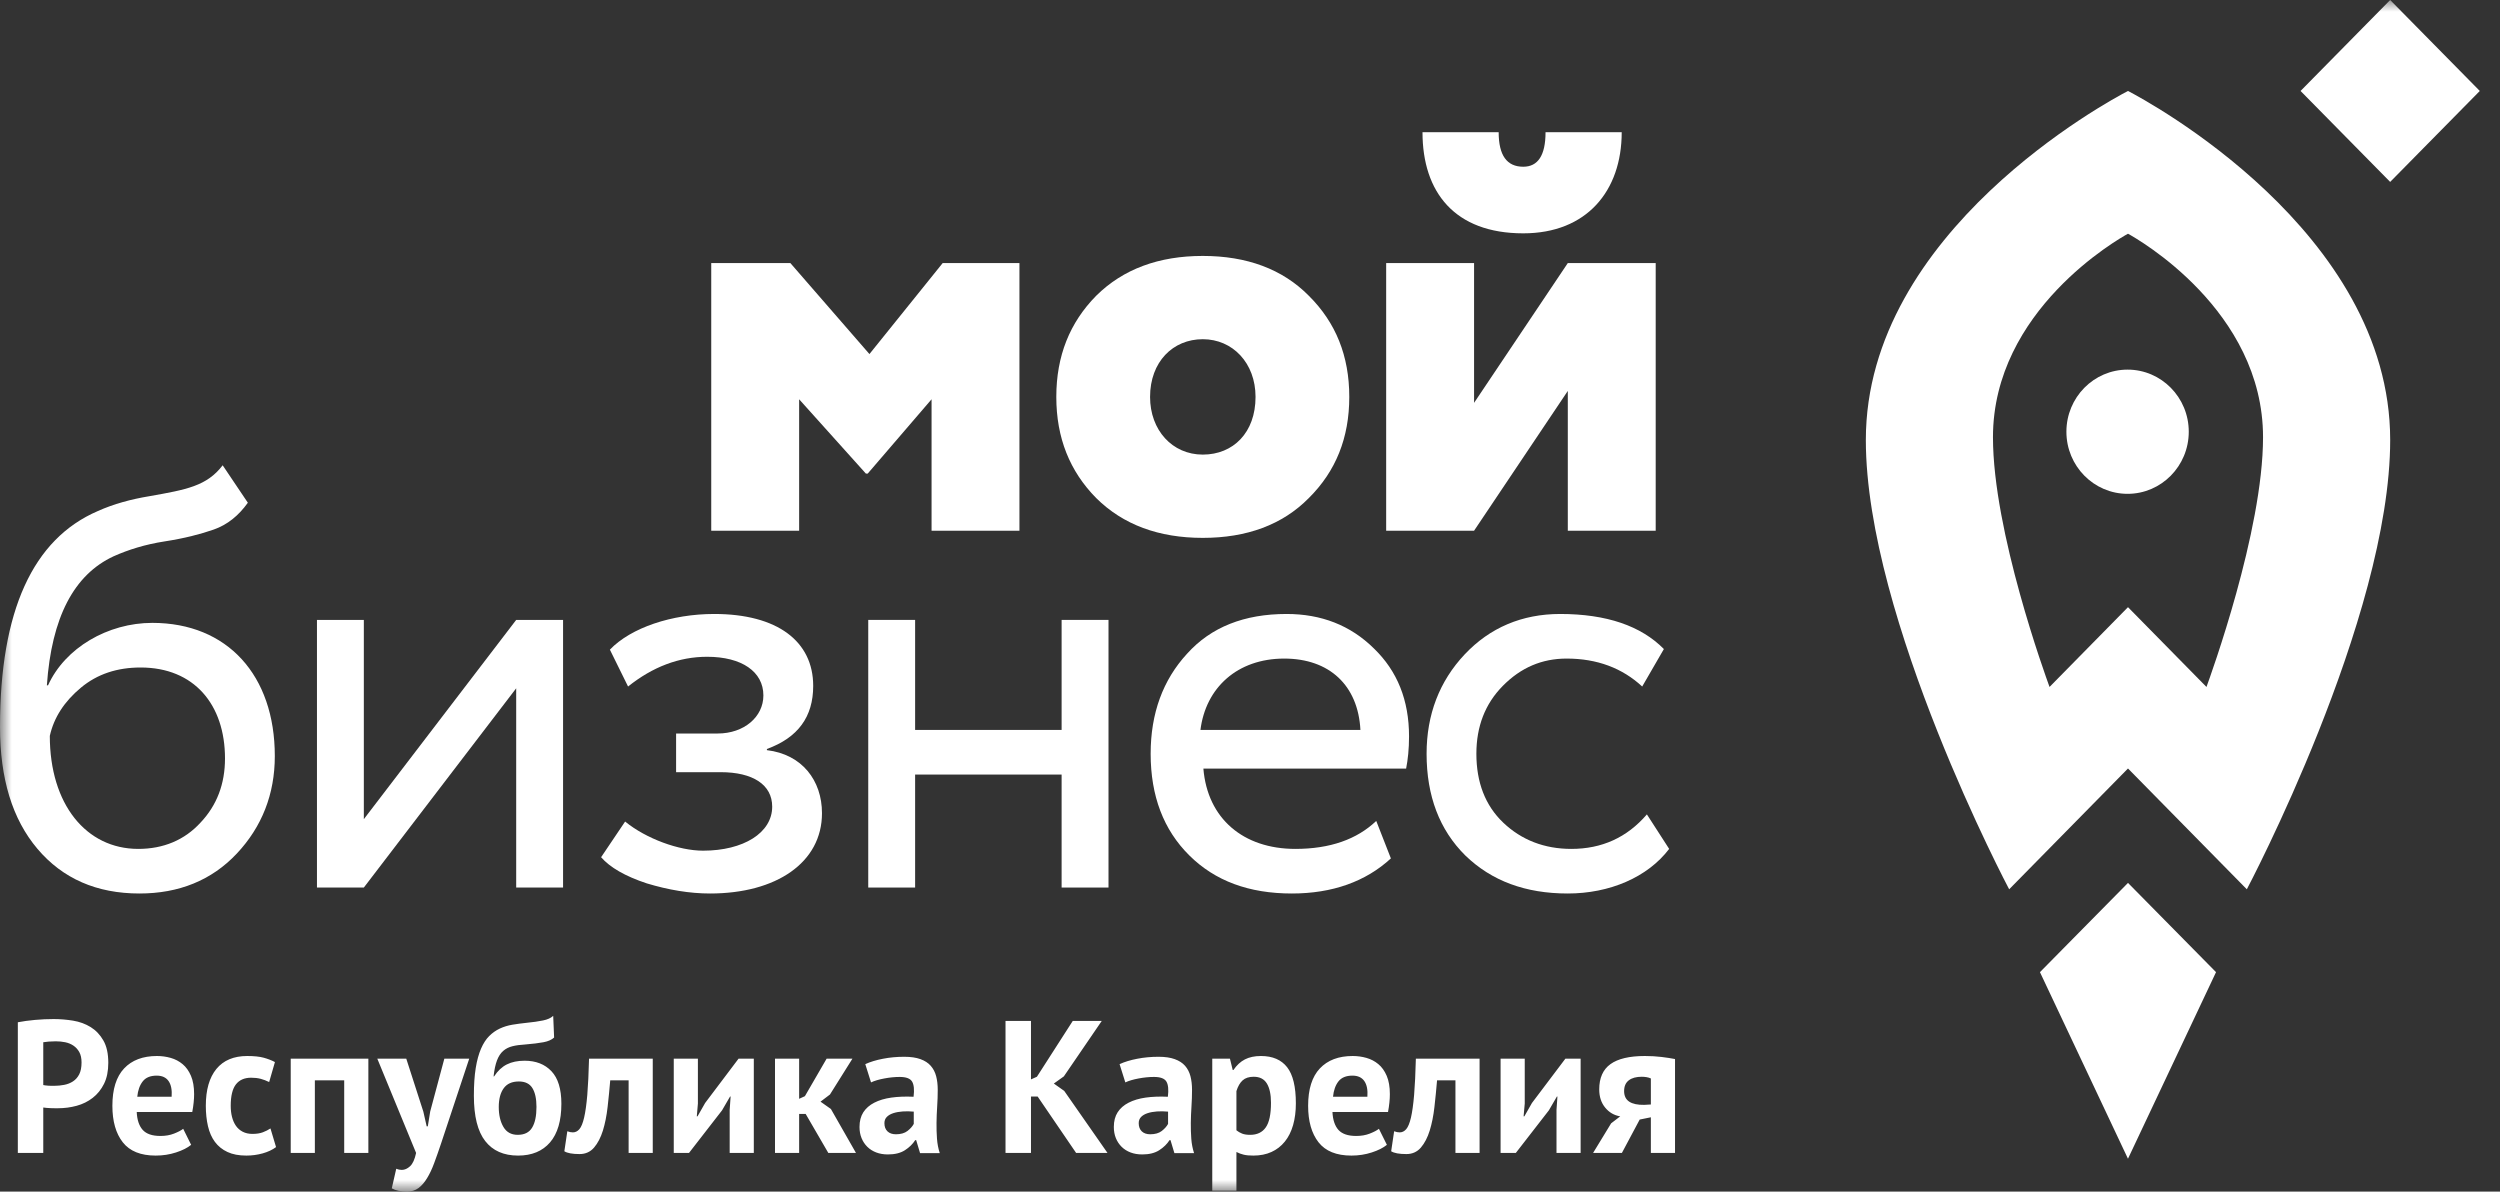
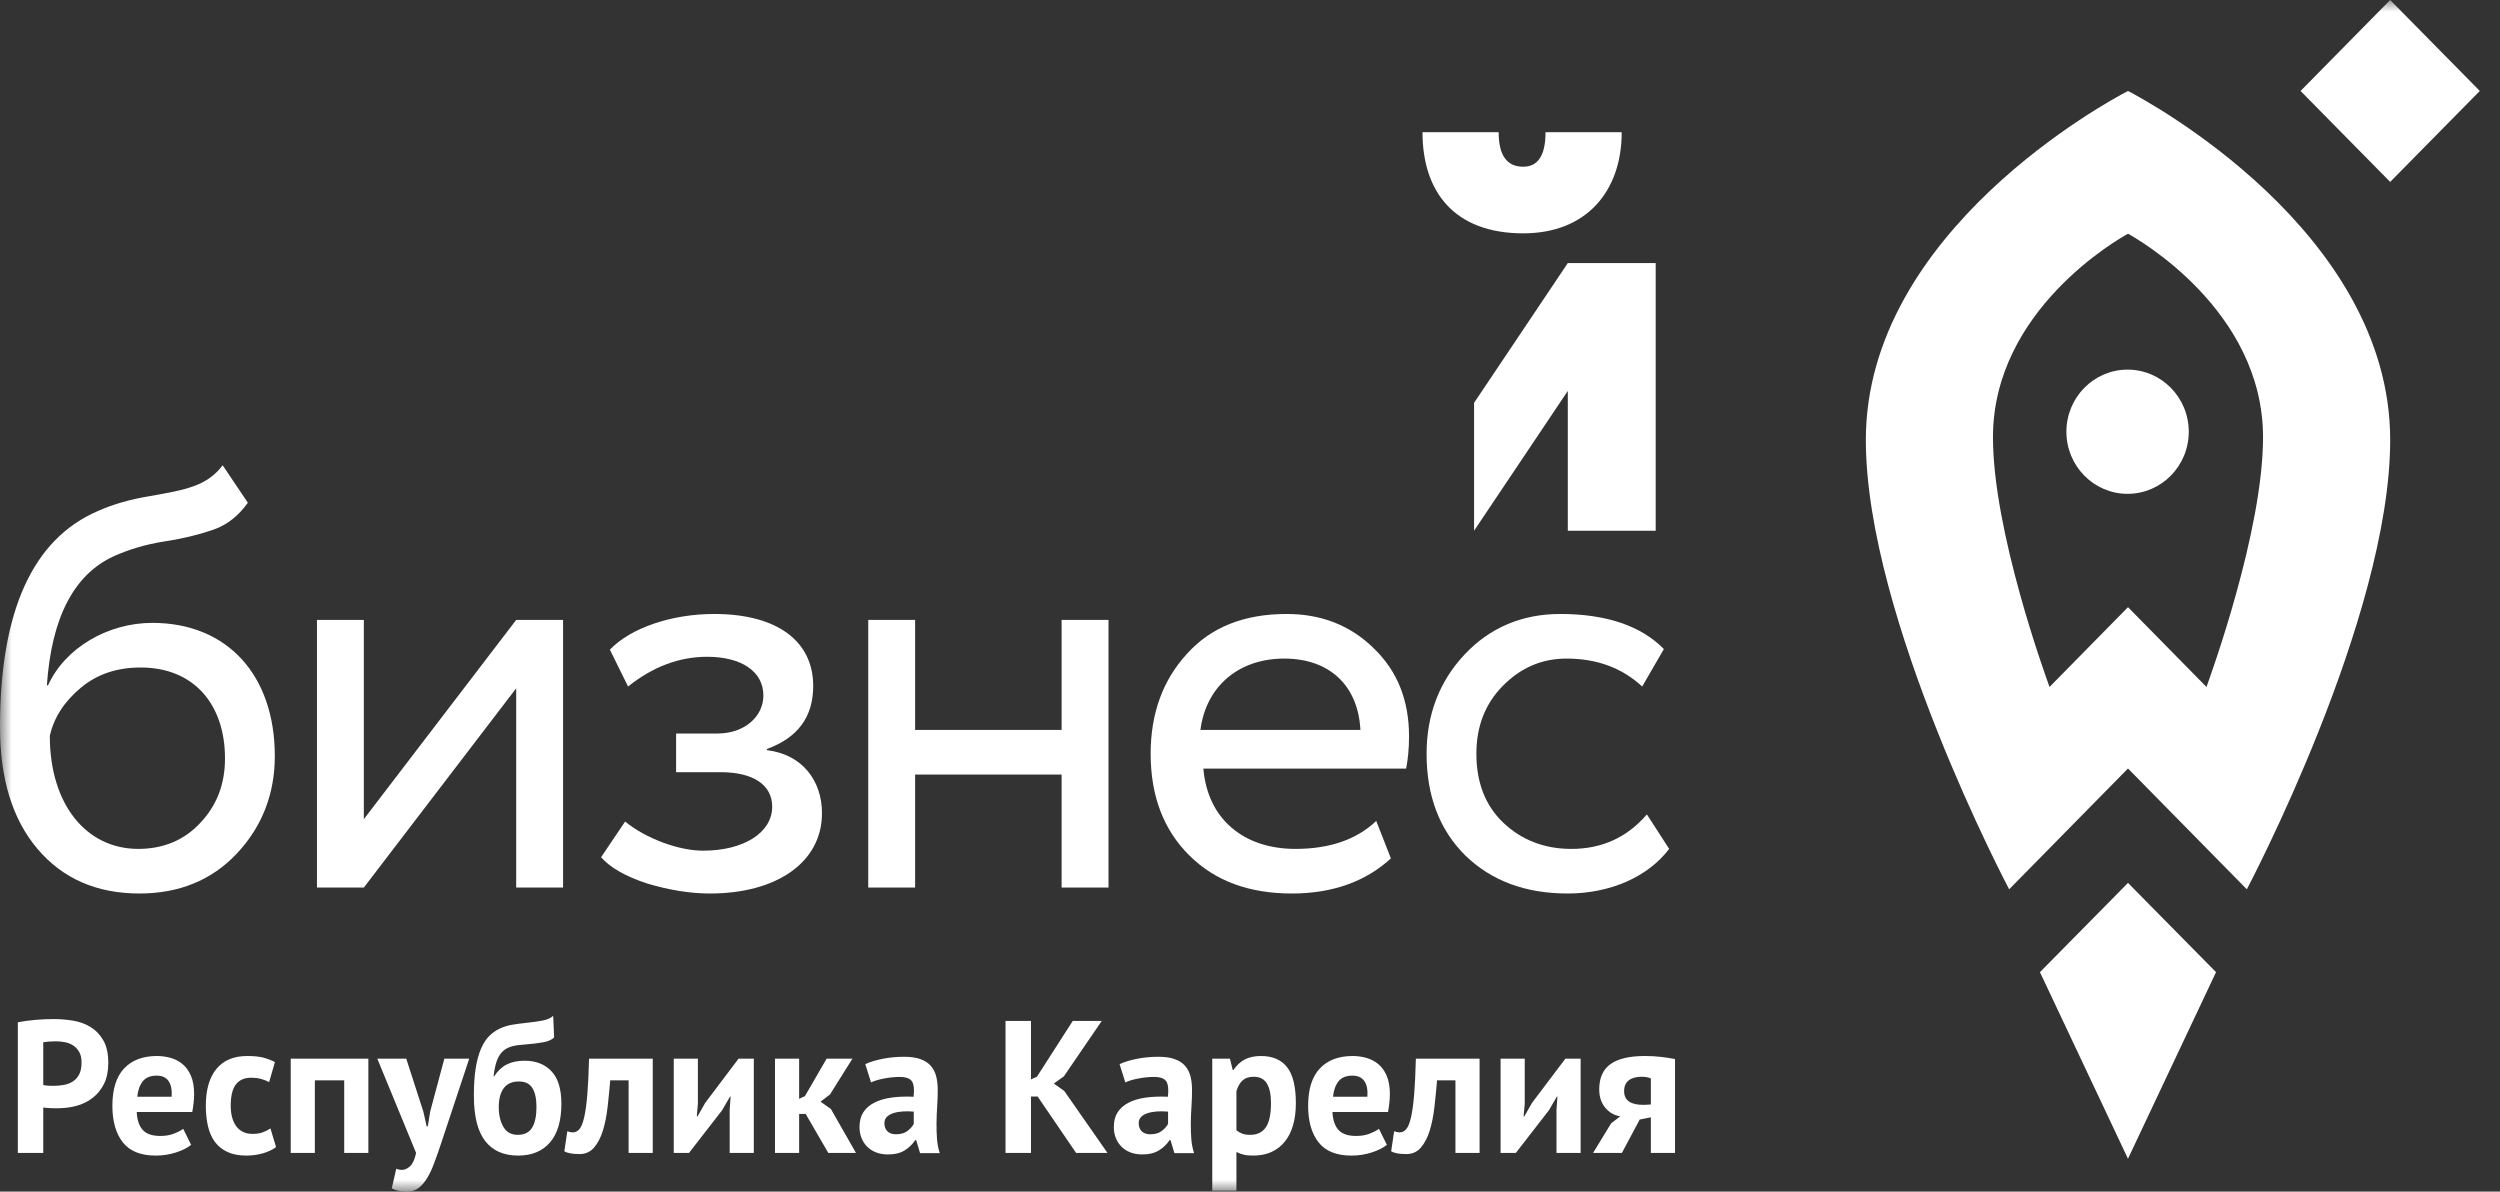
<svg xmlns="http://www.w3.org/2000/svg" width="107" height="51" viewBox="0 0 107 51" fill="none">
  <rect x="0" y="0" width="107" height="51" fill="#333333" stroke="none" />
  <g clip-path="url(#clip0_117_46)">
    <mask id="mask0_117_46" style="mask-type:luminance" maskUnits="userSpaceOnUse" x="0" y="0" width="107" height="51">
      <path d="M107 0H0V51H107V0Z" fill="white" />
    </mask>
    <g mask="url(#mask0_117_46)">
-       <path fill-rule="evenodd" clip-rule="evenodd" d="M30.441 22.715V11.259H33.827L37.212 15.154L40.347 11.259H43.632V22.715H39.871V17.089L37.137 20.271H37.061L34.203 17.089V22.715H30.441Z" fill="white" />
-       <path fill-rule="evenodd" clip-rule="evenodd" d="M45.21 16.988C45.21 15.231 45.787 13.806 46.915 12.66C48.069 11.515 49.599 10.954 51.479 10.954C53.361 10.954 54.89 11.515 56.019 12.66C57.172 13.806 57.749 15.231 57.749 16.988C57.749 18.744 57.172 20.17 56.019 21.315C54.89 22.461 53.361 23.021 51.479 23.021C49.599 23.021 48.069 22.461 46.915 21.315C45.787 20.17 45.21 18.744 45.21 16.988ZM51.479 19.457C52.783 19.457 53.737 18.515 53.737 16.988C53.737 15.537 52.758 14.518 51.479 14.518C50.2 14.518 49.223 15.486 49.223 16.988C49.223 18.413 50.175 19.457 51.479 19.457Z" fill="white" />
-       <path fill-rule="evenodd" clip-rule="evenodd" d="M63.09 22.715H59.328V11.259H63.09V17.242L67.102 11.259H70.864V22.715H67.102V16.732L63.09 22.715ZM64.143 5.659C64.143 6.652 64.494 7.136 65.196 7.136C65.823 7.136 66.149 6.652 66.149 5.659H69.409C69.409 8.179 67.905 9.987 65.196 9.987C62.262 9.987 60.883 8.23 60.883 5.659H64.143Z" fill="white" />
+       <path fill-rule="evenodd" clip-rule="evenodd" d="M63.09 22.715V11.259H63.09V17.242L67.102 11.259H70.864V22.715H67.102V16.732L63.09 22.715ZM64.143 5.659C64.143 6.652 64.494 7.136 65.196 7.136C65.823 7.136 66.149 6.652 66.149 5.659H69.409C69.409 8.179 67.905 9.987 65.196 9.987C62.262 9.987 60.883 8.23 60.883 5.659H64.143Z" fill="white" />
      <path fill-rule="evenodd" clip-rule="evenodd" d="M10.608 21.517C10.207 22.077 9.73 22.459 9.153 22.663C8.577 22.866 7.875 23.044 7.047 23.172C6.219 23.299 5.492 23.528 4.865 23.808C3.16 24.597 2.207 26.43 2.006 29.332H2.056C2.784 27.728 4.614 26.659 6.52 26.659C9.73 26.659 11.762 28.899 11.762 32.361C11.762 33.991 11.21 35.391 10.132 36.536C9.053 37.682 7.649 38.242 5.969 38.242C4.138 38.242 2.683 37.605 1.605 36.333C0.527 35.06 0 33.329 0 31.114C0 26.15 1.404 23.07 4.188 21.873C4.865 21.568 5.618 21.365 6.395 21.237C7.975 20.957 8.853 20.805 9.53 19.914L10.608 21.517ZM5.918 36.333C6.997 36.333 7.9 35.951 8.577 35.213C9.279 34.474 9.63 33.558 9.63 32.463C9.63 30.147 8.301 28.569 6.019 28.569C5.015 28.569 4.163 28.849 3.461 29.434C2.759 30.019 2.307 30.707 2.132 31.496C2.132 34.423 3.686 36.333 5.918 36.333Z" fill="white" />
      <path fill-rule="evenodd" clip-rule="evenodd" d="M15.572 37.987H13.566V26.532H15.572V35.06L22.093 26.532H24.099V37.987H22.093V29.459L15.572 37.987Z" fill="white" />
      <path fill-rule="evenodd" clip-rule="evenodd" d="M27.683 37.809C26.755 37.503 26.103 37.122 25.727 36.689L26.755 35.162C27.658 35.9 29.062 36.409 30.09 36.409C31.821 36.409 33.05 35.645 33.05 34.525C33.05 33.584 32.222 33.049 30.843 33.049H28.937V31.394H30.718C31.846 31.394 32.673 30.681 32.673 29.765C32.673 28.747 31.745 28.11 30.266 28.11C29.062 28.11 27.933 28.543 26.881 29.383L26.103 27.805C27.006 26.863 28.761 26.278 30.567 26.278C33.275 26.278 34.805 27.449 34.805 29.358C34.805 30.681 34.153 31.572 32.824 32.056V32.107C34.328 32.285 35.181 33.405 35.181 34.805C35.181 36.918 33.225 38.242 30.391 38.242C29.513 38.242 28.611 38.089 27.683 37.809Z" fill="white" />
      <path fill-rule="evenodd" clip-rule="evenodd" d="M45.437 37.987V33.151H39.167V37.987H37.161V26.532H39.167V31.241H45.437V26.532H47.444V37.987H45.437Z" fill="white" />
      <path fill-rule="evenodd" clip-rule="evenodd" d="M59.53 36.74C58.452 37.733 57.022 38.242 55.292 38.242C53.461 38.242 52.006 37.707 50.903 36.612C49.799 35.518 49.248 34.067 49.248 32.26C49.248 30.529 49.774 29.103 50.803 27.983C51.831 26.837 53.26 26.278 55.066 26.278C56.546 26.278 57.799 26.761 58.803 27.754C59.806 28.721 60.307 29.969 60.307 31.521C60.307 32.056 60.257 32.514 60.182 32.896H51.505C51.68 35.034 53.21 36.333 55.442 36.333C56.922 36.333 58.075 35.925 58.903 35.136L59.53 36.74ZM51.379 31.241H58.226C58.126 29.332 56.896 28.187 54.965 28.187C52.959 28.187 51.605 29.434 51.379 31.241Z" fill="white" />
      <path fill-rule="evenodd" clip-rule="evenodd" d="M71.44 36.333C70.513 37.554 68.882 38.242 67.102 38.242C65.296 38.242 63.842 37.707 62.713 36.612C61.61 35.518 61.058 34.067 61.058 32.26C61.058 30.58 61.61 29.154 62.688 28.008C63.766 26.863 65.146 26.278 66.775 26.278C68.757 26.278 70.236 26.787 71.214 27.779L70.286 29.383C69.434 28.594 68.356 28.187 67.052 28.187C65.999 28.187 65.095 28.569 64.318 29.358C63.565 30.122 63.189 31.089 63.189 32.26C63.189 33.481 63.565 34.474 64.343 35.213C65.12 35.951 66.098 36.333 67.252 36.333C68.556 36.333 69.635 35.849 70.487 34.856L71.44 36.333Z" fill="white" />
      <path fill-rule="evenodd" clip-rule="evenodd" d="M94.846 41.608L91.078 37.788L87.31 41.608L91.077 49.594L94.846 41.608Z" fill="white" />
      <path fill-rule="evenodd" clip-rule="evenodd" d="M91.061 15.82C89.615 15.82 88.442 17.01 88.442 18.478C88.442 19.945 89.615 21.136 91.061 21.136C92.506 21.136 93.679 19.945 93.679 18.478C93.679 17.01 92.506 15.82 91.061 15.82Z" fill="white" />
      <path fill-rule="evenodd" clip-rule="evenodd" d="M91.078 3.893C90.281 4.308 79.858 9.899 79.858 18.832C79.858 26.473 85.992 38.062 85.992 38.062L91.078 32.891L96.164 38.062C96.164 38.062 102.3 26.473 102.3 18.832C102.3 9.899 91.876 4.308 91.078 3.893ZM94.437 29.402L91.078 25.987L87.72 29.402C87.549 28.928 85.299 22.747 85.299 18.714C85.299 13.274 90.674 10.226 91.078 10.003C91.483 10.226 96.858 13.274 96.858 18.714C96.858 22.747 94.607 28.928 94.437 29.402Z" fill="white" />
      <path fill-rule="evenodd" clip-rule="evenodd" d="M102.299 7.786L98.464 3.893L102.299 0L106.135 3.893L102.299 7.786Z" fill="white" />
      <path fill-rule="evenodd" clip-rule="evenodd" d="M0.763 43.753C0.986 43.71 1.231 43.676 1.499 43.652C1.766 43.628 2.033 43.616 2.298 43.616C2.573 43.616 2.85 43.639 3.128 43.684C3.407 43.73 3.657 43.822 3.88 43.959C4.102 44.096 4.284 44.287 4.424 44.532C4.565 44.777 4.635 45.095 4.635 45.488C4.635 45.843 4.574 46.143 4.452 46.388C4.33 46.633 4.169 46.833 3.967 46.989C3.766 47.145 3.537 47.258 3.28 47.328C3.022 47.398 2.756 47.433 2.481 47.433C2.454 47.433 2.412 47.433 2.353 47.433C2.295 47.433 2.234 47.432 2.17 47.429C2.107 47.426 2.045 47.422 1.984 47.417C1.923 47.411 1.879 47.406 1.852 47.401V49.346H0.763V43.753ZM2.385 44.568C2.279 44.568 2.178 44.572 2.083 44.58C1.988 44.588 1.911 44.598 1.852 44.608V46.44C1.874 46.446 1.905 46.451 1.948 46.456C1.99 46.462 2.035 46.466 2.083 46.469C2.131 46.471 2.177 46.473 2.222 46.473C2.267 46.473 2.3 46.473 2.321 46.473C2.465 46.473 2.606 46.459 2.747 46.432C2.887 46.405 3.013 46.356 3.124 46.283C3.236 46.21 3.325 46.109 3.391 45.98C3.457 45.851 3.49 45.682 3.49 45.472C3.49 45.294 3.458 45.148 3.395 45.032C3.331 44.916 3.248 44.824 3.144 44.754C3.041 44.684 2.923 44.635 2.791 44.608C2.658 44.581 2.523 44.568 2.385 44.568ZM8.181 48.999C8.022 49.128 7.806 49.237 7.533 49.325C7.26 49.414 6.97 49.459 6.662 49.459C6.021 49.459 5.552 49.269 5.255 48.89C4.958 48.51 4.81 47.99 4.81 47.328C4.81 46.618 4.977 46.085 5.311 45.73C5.645 45.375 6.114 45.197 6.718 45.197C6.92 45.197 7.116 45.224 7.306 45.278C7.497 45.332 7.667 45.421 7.815 45.545C7.964 45.668 8.083 45.835 8.173 46.045C8.263 46.255 8.308 46.516 8.308 46.828C8.308 46.941 8.302 47.062 8.288 47.191C8.275 47.32 8.255 47.455 8.229 47.594H5.852C5.867 47.933 5.954 48.189 6.109 48.361C6.265 48.533 6.517 48.619 6.865 48.619C7.083 48.619 7.276 48.586 7.448 48.518C7.619 48.451 7.75 48.383 7.841 48.313L8.181 48.999ZM6.706 46.037C6.437 46.037 6.237 46.119 6.109 46.283C5.98 46.447 5.902 46.666 5.875 46.941H7.346C7.367 46.65 7.324 46.427 7.216 46.271C7.108 46.115 6.938 46.037 6.706 46.037ZM11.815 49.096C11.655 49.214 11.463 49.304 11.238 49.366C11.013 49.428 10.781 49.459 10.542 49.459C10.224 49.459 9.955 49.408 9.735 49.305C9.516 49.203 9.337 49.059 9.199 48.874C9.061 48.688 8.962 48.463 8.901 48.2C8.84 47.936 8.809 47.645 8.809 47.328C8.809 46.645 8.96 46.119 9.262 45.75C9.565 45.382 10.005 45.197 10.582 45.197C10.874 45.197 11.108 45.222 11.286 45.27C11.463 45.319 11.624 45.38 11.767 45.456L11.52 46.311C11.398 46.252 11.278 46.206 11.159 46.174C11.039 46.142 10.903 46.126 10.749 46.126C10.463 46.126 10.246 46.221 10.097 46.412C9.949 46.603 9.875 46.908 9.875 47.328C9.875 47.5 9.893 47.659 9.93 47.804C9.967 47.95 10.023 48.076 10.097 48.184C10.171 48.291 10.268 48.376 10.387 48.438C10.507 48.5 10.646 48.531 10.805 48.531C10.98 48.531 11.128 48.508 11.25 48.462C11.372 48.416 11.481 48.361 11.576 48.297L11.815 49.096ZM14.732 46.239H13.476V49.346H12.443V45.31H15.766V49.346H14.732V46.239ZM18.119 47.578L18.262 48.208H18.31L18.413 47.57L19.018 45.31H20.083L18.875 48.95C18.774 49.252 18.677 49.527 18.584 49.777C18.492 50.028 18.39 50.244 18.278 50.427C18.167 50.61 18.044 50.751 17.909 50.851C17.773 50.95 17.613 51 17.428 51C17.152 51 16.932 50.954 16.768 50.863L16.959 50.023C17.038 50.056 17.117 50.072 17.197 50.072C17.319 50.072 17.437 50.02 17.551 49.915C17.665 49.81 17.751 49.62 17.809 49.346L16.148 45.31H17.388L18.119 47.578ZM21.148 46.069C21.302 45.832 21.484 45.662 21.693 45.557C21.902 45.452 22.155 45.399 22.452 45.399C22.935 45.399 23.318 45.548 23.601 45.847C23.885 46.146 24.027 46.61 24.027 47.239C24.027 47.966 23.865 48.517 23.542 48.894C23.218 49.27 22.762 49.459 22.174 49.459C21.559 49.459 21.09 49.252 20.767 48.837C20.444 48.423 20.282 47.777 20.282 46.9C20.282 46.438 20.308 46.042 20.361 45.714C20.414 45.386 20.49 45.109 20.588 44.883C20.686 44.657 20.803 44.477 20.938 44.342C21.073 44.208 21.224 44.101 21.391 44.023C21.558 43.945 21.737 43.89 21.928 43.858C22.118 43.826 22.32 43.799 22.532 43.777C22.808 43.75 23.043 43.717 23.239 43.676C23.436 43.636 23.581 43.57 23.677 43.478L23.716 44.407C23.61 44.503 23.459 44.571 23.263 44.607C23.067 44.645 22.802 44.677 22.468 44.705C22.267 44.716 22.089 44.74 21.936 44.778C21.782 44.816 21.649 44.881 21.538 44.978C21.427 45.074 21.338 45.21 21.272 45.383C21.206 45.557 21.156 45.785 21.125 46.069H21.148ZM21.347 47.377C21.347 47.721 21.413 48.006 21.546 48.232C21.678 48.458 21.883 48.571 22.158 48.571C22.444 48.571 22.65 48.469 22.774 48.264C22.899 48.06 22.961 47.764 22.961 47.377C22.961 47.027 22.903 46.758 22.786 46.569C22.67 46.381 22.476 46.287 22.206 46.287C21.914 46.287 21.698 46.384 21.558 46.578C21.418 46.771 21.347 47.038 21.347 47.377ZM26.905 46.239H26.118C26.086 46.621 26.049 47 26.006 47.377C25.964 47.753 25.896 48.091 25.804 48.389C25.711 48.688 25.585 48.93 25.426 49.116C25.267 49.301 25.06 49.394 24.806 49.394C24.498 49.394 24.281 49.354 24.154 49.274L24.281 48.418C24.366 48.45 24.445 48.466 24.52 48.466C24.625 48.466 24.718 48.42 24.798 48.328C24.877 48.236 24.945 48.072 25 47.834C25.056 47.596 25.101 47.272 25.136 46.864C25.17 46.455 25.195 45.937 25.211 45.31H27.938V49.346H26.905V46.239ZM31.23 47.506L31.27 46.933H31.246L30.904 47.522L29.489 49.346H28.837V45.31H29.87V47.231L29.823 47.78H29.854L30.18 47.207L31.611 45.31H32.263V49.346H31.23V47.506ZM34.482 47.675H34.203V49.346H33.17V45.31H34.203V47.029L34.45 46.916L35.38 45.31H36.485L35.523 46.844L35.118 47.151L35.563 47.465L36.636 49.346H35.452L34.482 47.675ZM37.034 45.545C37.246 45.448 37.498 45.371 37.789 45.315C38.081 45.258 38.385 45.23 38.703 45.23C38.979 45.23 39.21 45.264 39.395 45.331C39.581 45.398 39.728 45.493 39.836 45.617C39.945 45.741 40.022 45.889 40.067 46.061C40.112 46.233 40.135 46.427 40.135 46.642C40.135 46.879 40.127 47.117 40.111 47.356C40.095 47.596 40.086 47.831 40.083 48.062C40.08 48.294 40.087 48.518 40.103 48.736C40.119 48.954 40.158 49.16 40.222 49.354H39.379L39.212 48.797H39.172C39.066 48.964 38.919 49.108 38.731 49.229C38.543 49.35 38.3 49.41 38.004 49.41C37.818 49.41 37.651 49.382 37.503 49.325C37.355 49.269 37.227 49.188 37.121 49.083C37.015 48.978 36.933 48.855 36.875 48.712C36.816 48.569 36.787 48.41 36.787 48.232C36.787 47.984 36.842 47.776 36.95 47.606C37.059 47.437 37.215 47.3 37.419 47.195C37.623 47.09 37.867 47.017 38.151 46.977C38.434 46.937 38.751 46.925 39.101 46.941C39.138 46.639 39.117 46.423 39.037 46.291C38.958 46.159 38.78 46.093 38.505 46.093C38.298 46.093 38.079 46.115 37.849 46.158C37.618 46.201 37.429 46.257 37.28 46.327L37.034 45.545ZM38.346 48.547C38.552 48.547 38.717 48.5 38.839 48.406C38.961 48.311 39.051 48.211 39.109 48.103V47.578C38.945 47.562 38.787 47.559 38.636 47.57C38.485 47.581 38.351 47.605 38.234 47.643C38.118 47.681 38.025 47.734 37.956 47.804C37.887 47.874 37.853 47.963 37.853 48.071C37.853 48.221 37.896 48.338 37.984 48.422C38.071 48.505 38.192 48.547 38.346 48.547ZM44.412 46.933H44.126V49.346H43.036V43.696H44.126V46.198L44.38 46.085L45.914 43.696H47.155L45.533 46.069L45.104 46.376L45.549 46.691L47.401 49.346H46.058L44.412 46.933ZM47.918 45.545C48.13 45.448 48.382 45.371 48.673 45.315C48.965 45.258 49.27 45.23 49.588 45.23C49.863 45.23 50.094 45.264 50.279 45.331C50.465 45.398 50.612 45.493 50.721 45.617C50.829 45.741 50.906 45.889 50.951 46.061C50.996 46.233 51.019 46.427 51.019 46.642C51.019 46.879 51.011 47.117 50.995 47.356C50.979 47.596 50.97 47.831 50.967 48.062C50.965 48.294 50.971 48.518 50.987 48.736C51.003 48.954 51.043 49.16 51.106 49.354H50.264L50.097 48.797H50.057C49.951 48.964 49.804 49.108 49.615 49.229C49.427 49.35 49.185 49.41 48.888 49.41C48.703 49.41 48.536 49.382 48.387 49.325C48.239 49.269 48.112 49.188 48.005 49.083C47.9 48.978 47.817 48.855 47.759 48.712C47.701 48.569 47.672 48.41 47.672 48.232C47.672 47.984 47.726 47.776 47.835 47.606C47.943 47.437 48.1 47.3 48.304 47.195C48.508 47.09 48.752 47.017 49.035 46.977C49.319 46.937 49.635 46.925 49.985 46.941C50.022 46.639 50.001 46.423 49.922 46.291C49.842 46.159 49.665 46.093 49.389 46.093C49.182 46.093 48.964 46.115 48.733 46.158C48.502 46.201 48.313 46.257 48.164 46.327L47.918 45.545ZM49.23 48.547C49.437 48.547 49.601 48.5 49.723 48.406C49.845 48.311 49.935 48.211 49.993 48.103V47.578C49.829 47.562 49.671 47.559 49.52 47.57C49.369 47.581 49.235 47.605 49.119 47.643C49.002 47.681 48.909 47.734 48.84 47.804C48.771 47.874 48.737 47.963 48.737 48.071C48.737 48.221 48.781 48.338 48.868 48.422C48.956 48.505 49.076 48.547 49.23 48.547ZM51.885 45.31H52.641L52.76 45.795H52.792C52.93 45.59 53.093 45.44 53.281 45.343C53.469 45.246 53.698 45.197 53.968 45.197C54.467 45.197 54.84 45.358 55.09 45.678C55.339 45.998 55.463 46.513 55.463 47.223C55.463 47.568 55.423 47.878 55.344 48.155C55.264 48.432 55.147 48.668 54.99 48.861C54.834 49.055 54.643 49.203 54.418 49.305C54.193 49.408 53.934 49.459 53.643 49.459C53.478 49.459 53.343 49.447 53.237 49.422C53.131 49.398 53.025 49.359 52.919 49.305V50.96H51.885V45.31ZM53.658 46.085C53.457 46.085 53.299 46.136 53.185 46.239C53.071 46.341 52.983 46.494 52.919 46.699V48.377C52.993 48.436 53.074 48.483 53.162 48.518C53.249 48.553 53.364 48.571 53.507 48.571C53.804 48.571 54.027 48.465 54.175 48.252C54.324 48.04 54.398 47.689 54.398 47.199C54.398 46.844 54.34 46.569 54.223 46.376C54.106 46.182 53.918 46.085 53.658 46.085ZM59.359 48.999C59.2 49.128 58.984 49.237 58.711 49.325C58.438 49.414 58.148 49.459 57.84 49.459C57.199 49.459 56.73 49.269 56.433 48.89C56.136 48.51 55.988 47.99 55.988 47.328C55.988 46.618 56.155 46.085 56.489 45.73C56.823 45.375 57.292 45.197 57.896 45.197C58.097 45.197 58.294 45.224 58.484 45.278C58.675 45.332 58.845 45.421 58.993 45.545C59.142 45.668 59.261 45.835 59.351 46.045C59.441 46.255 59.486 46.516 59.486 46.828C59.486 46.941 59.48 47.062 59.466 47.191C59.453 47.32 59.433 47.455 59.407 47.594H57.029C57.045 47.933 57.132 48.189 57.286 48.361C57.443 48.533 57.695 48.619 58.043 48.619C58.261 48.619 58.454 48.586 58.626 48.518C58.797 48.451 58.928 48.383 59.018 48.313L59.359 48.999ZM57.884 46.037C57.615 46.037 57.415 46.119 57.286 46.283C57.158 46.447 57.08 46.666 57.053 46.941H58.524C58.545 46.65 58.502 46.427 58.394 46.271C58.286 46.115 58.116 46.037 57.884 46.037ZM62.293 46.239H61.506C61.474 46.621 61.437 47 61.394 47.377C61.352 47.753 61.284 48.091 61.192 48.389C61.099 48.688 60.973 48.93 60.814 49.116C60.655 49.301 60.448 49.394 60.194 49.394C59.886 49.394 59.669 49.354 59.542 49.274L59.669 48.418C59.754 48.45 59.833 48.466 59.908 48.466C60.014 48.466 60.106 48.42 60.186 48.328C60.265 48.236 60.333 48.072 60.389 47.834C60.444 47.596 60.489 47.272 60.524 46.864C60.558 46.455 60.583 45.937 60.599 45.31H63.326V49.346H62.293V46.239ZM66.618 47.506L66.658 46.933H66.634L66.292 47.522L64.877 49.346H64.225V45.31H65.259V47.231L65.21 47.78H65.242L65.568 47.207L66.999 45.31H67.651V49.346H66.618V47.506ZM70.657 47.82L70.179 47.917L69.417 49.346H68.184L68.956 48.079L69.345 47.78C69.085 47.737 68.87 47.612 68.701 47.405C68.531 47.198 68.447 46.938 68.447 46.626C68.447 46.136 68.607 45.776 68.927 45.545C69.248 45.313 69.74 45.197 70.402 45.197C70.657 45.197 70.894 45.211 71.114 45.238C71.334 45.265 71.526 45.294 71.691 45.327V49.346H70.657V47.82ZM70.657 47.272V46.158C70.599 46.131 70.535 46.112 70.466 46.101C70.397 46.091 70.331 46.085 70.267 46.085C70.029 46.085 69.843 46.136 69.711 46.239C69.578 46.341 69.512 46.494 69.512 46.699C69.512 46.903 69.585 47.054 69.731 47.151C69.877 47.247 70.09 47.293 70.37 47.288L70.657 47.272Z" fill="white" />
    </g>
  </g>
  <defs>
    <clipPath id="clip0_117_46">
      <rect width="107" height="51" fill="white" />
    </clipPath>
  </defs>
</svg>